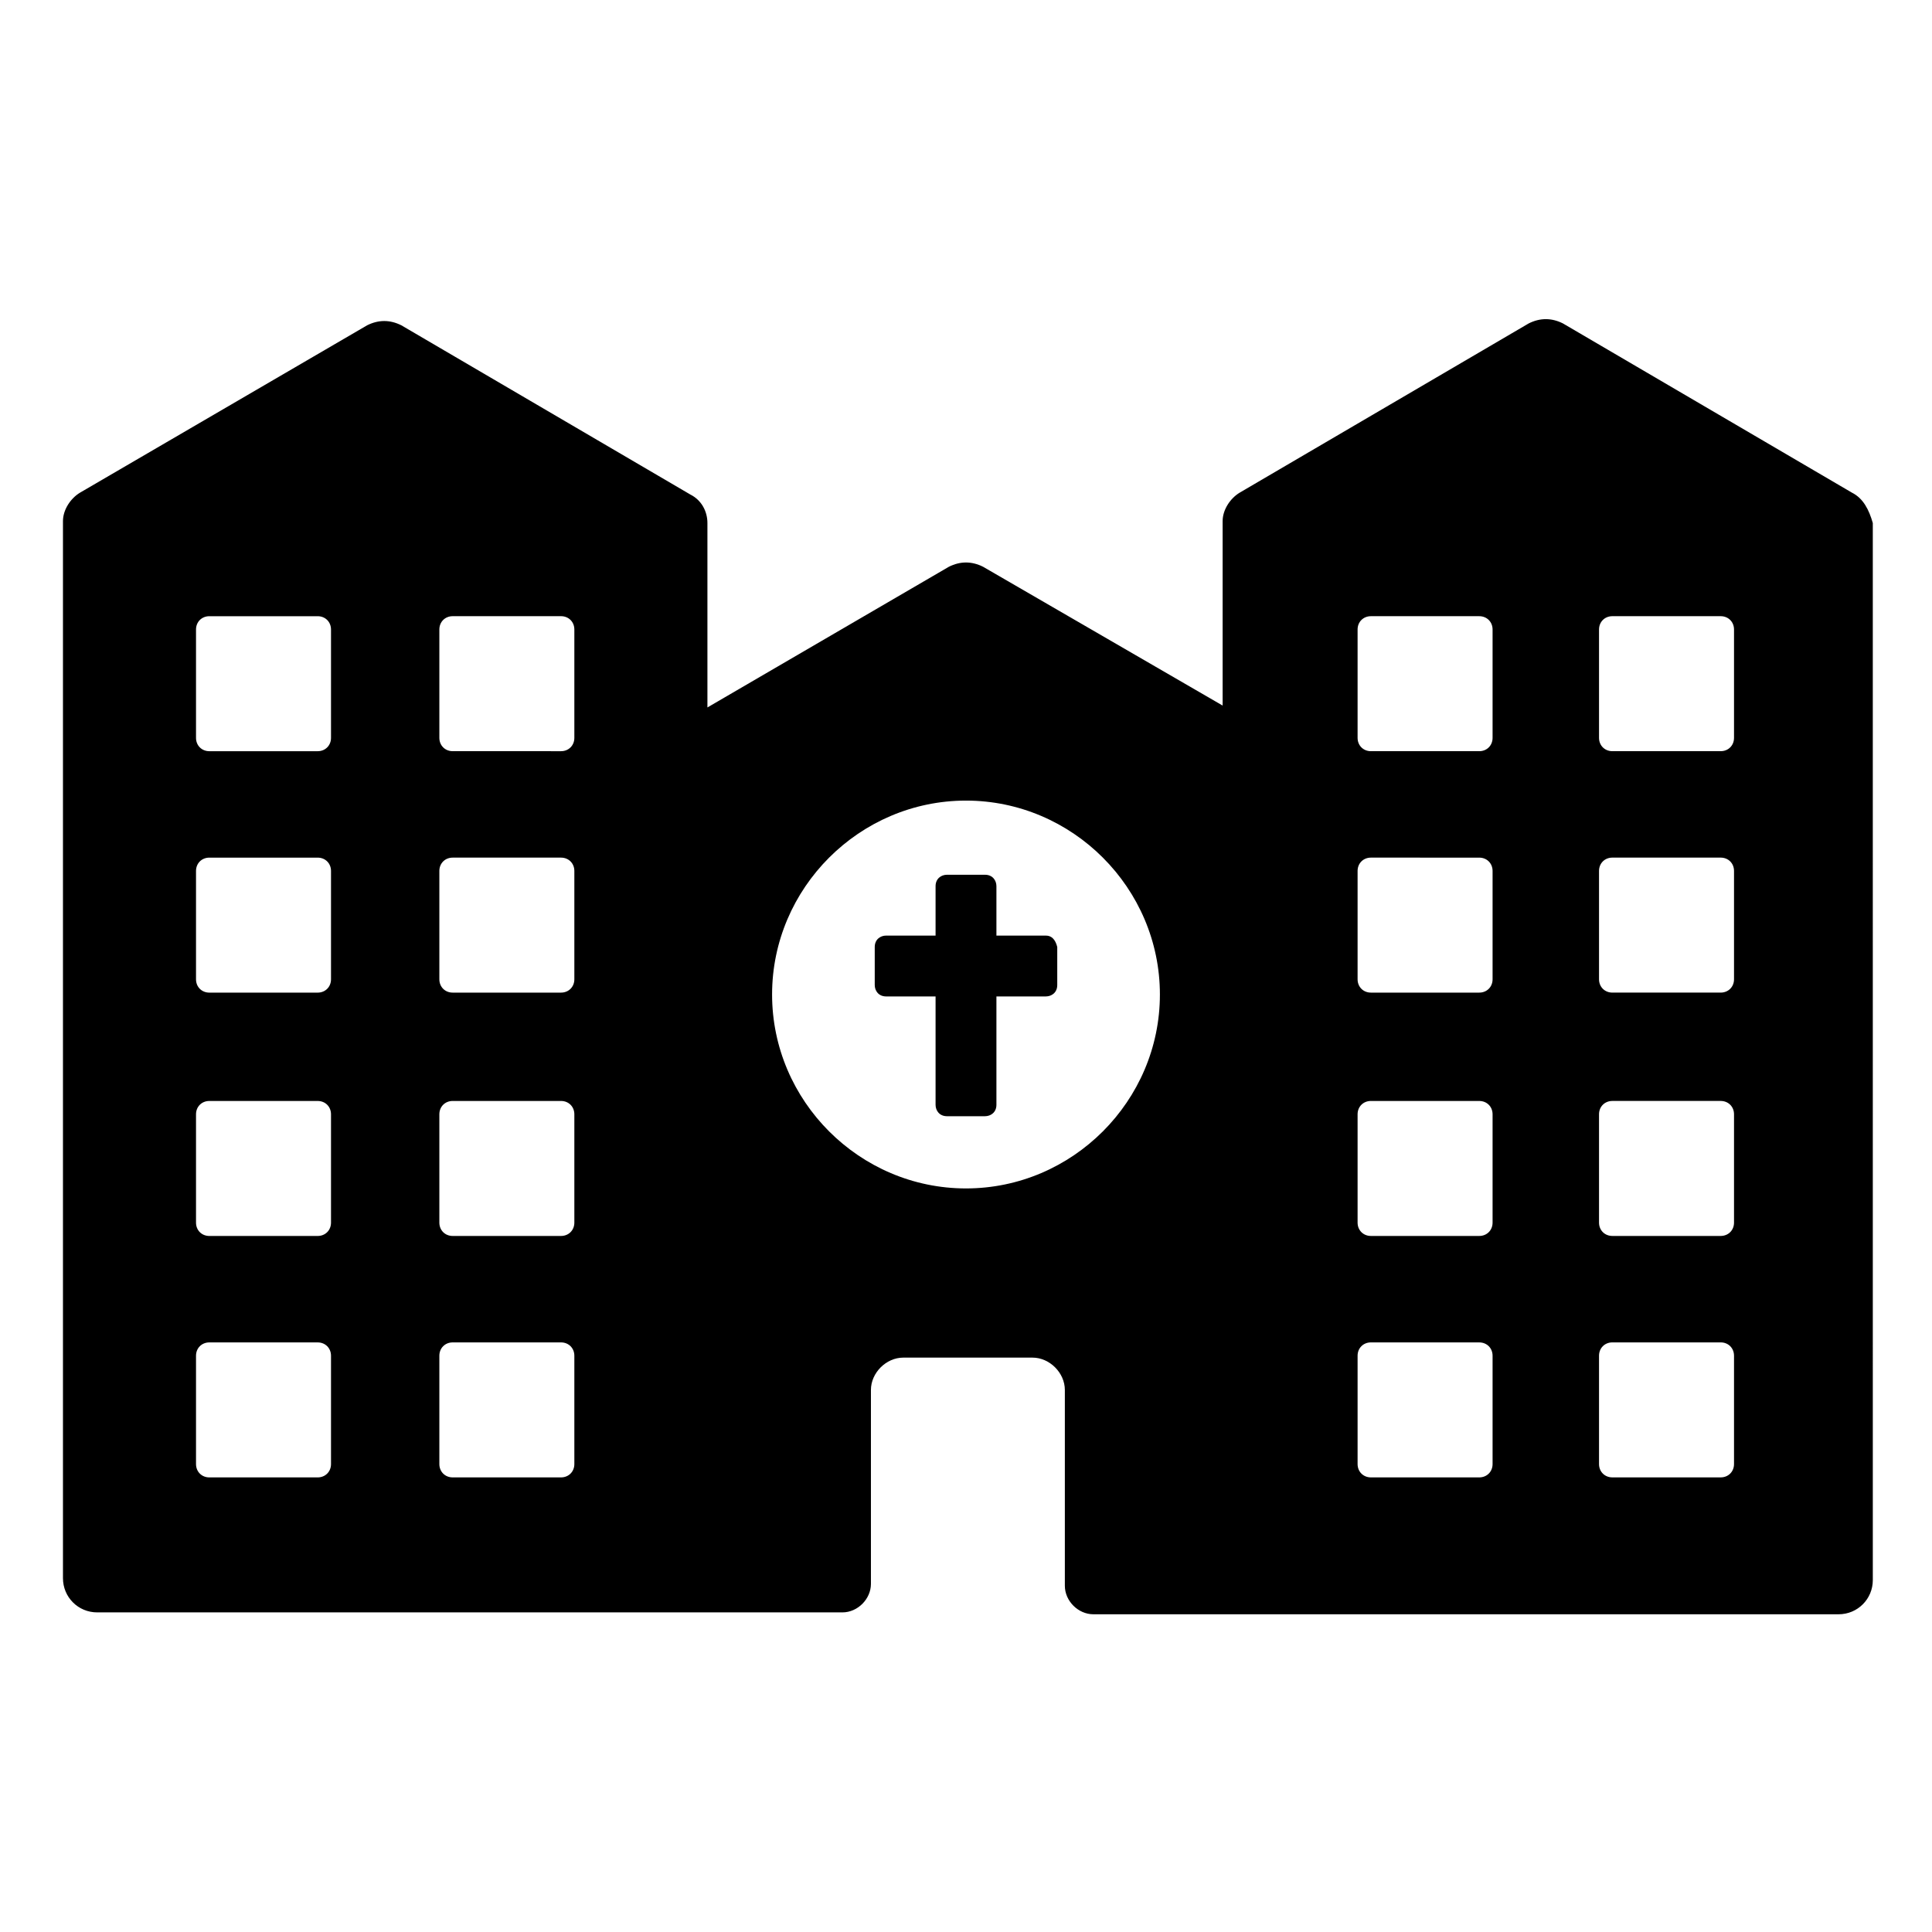
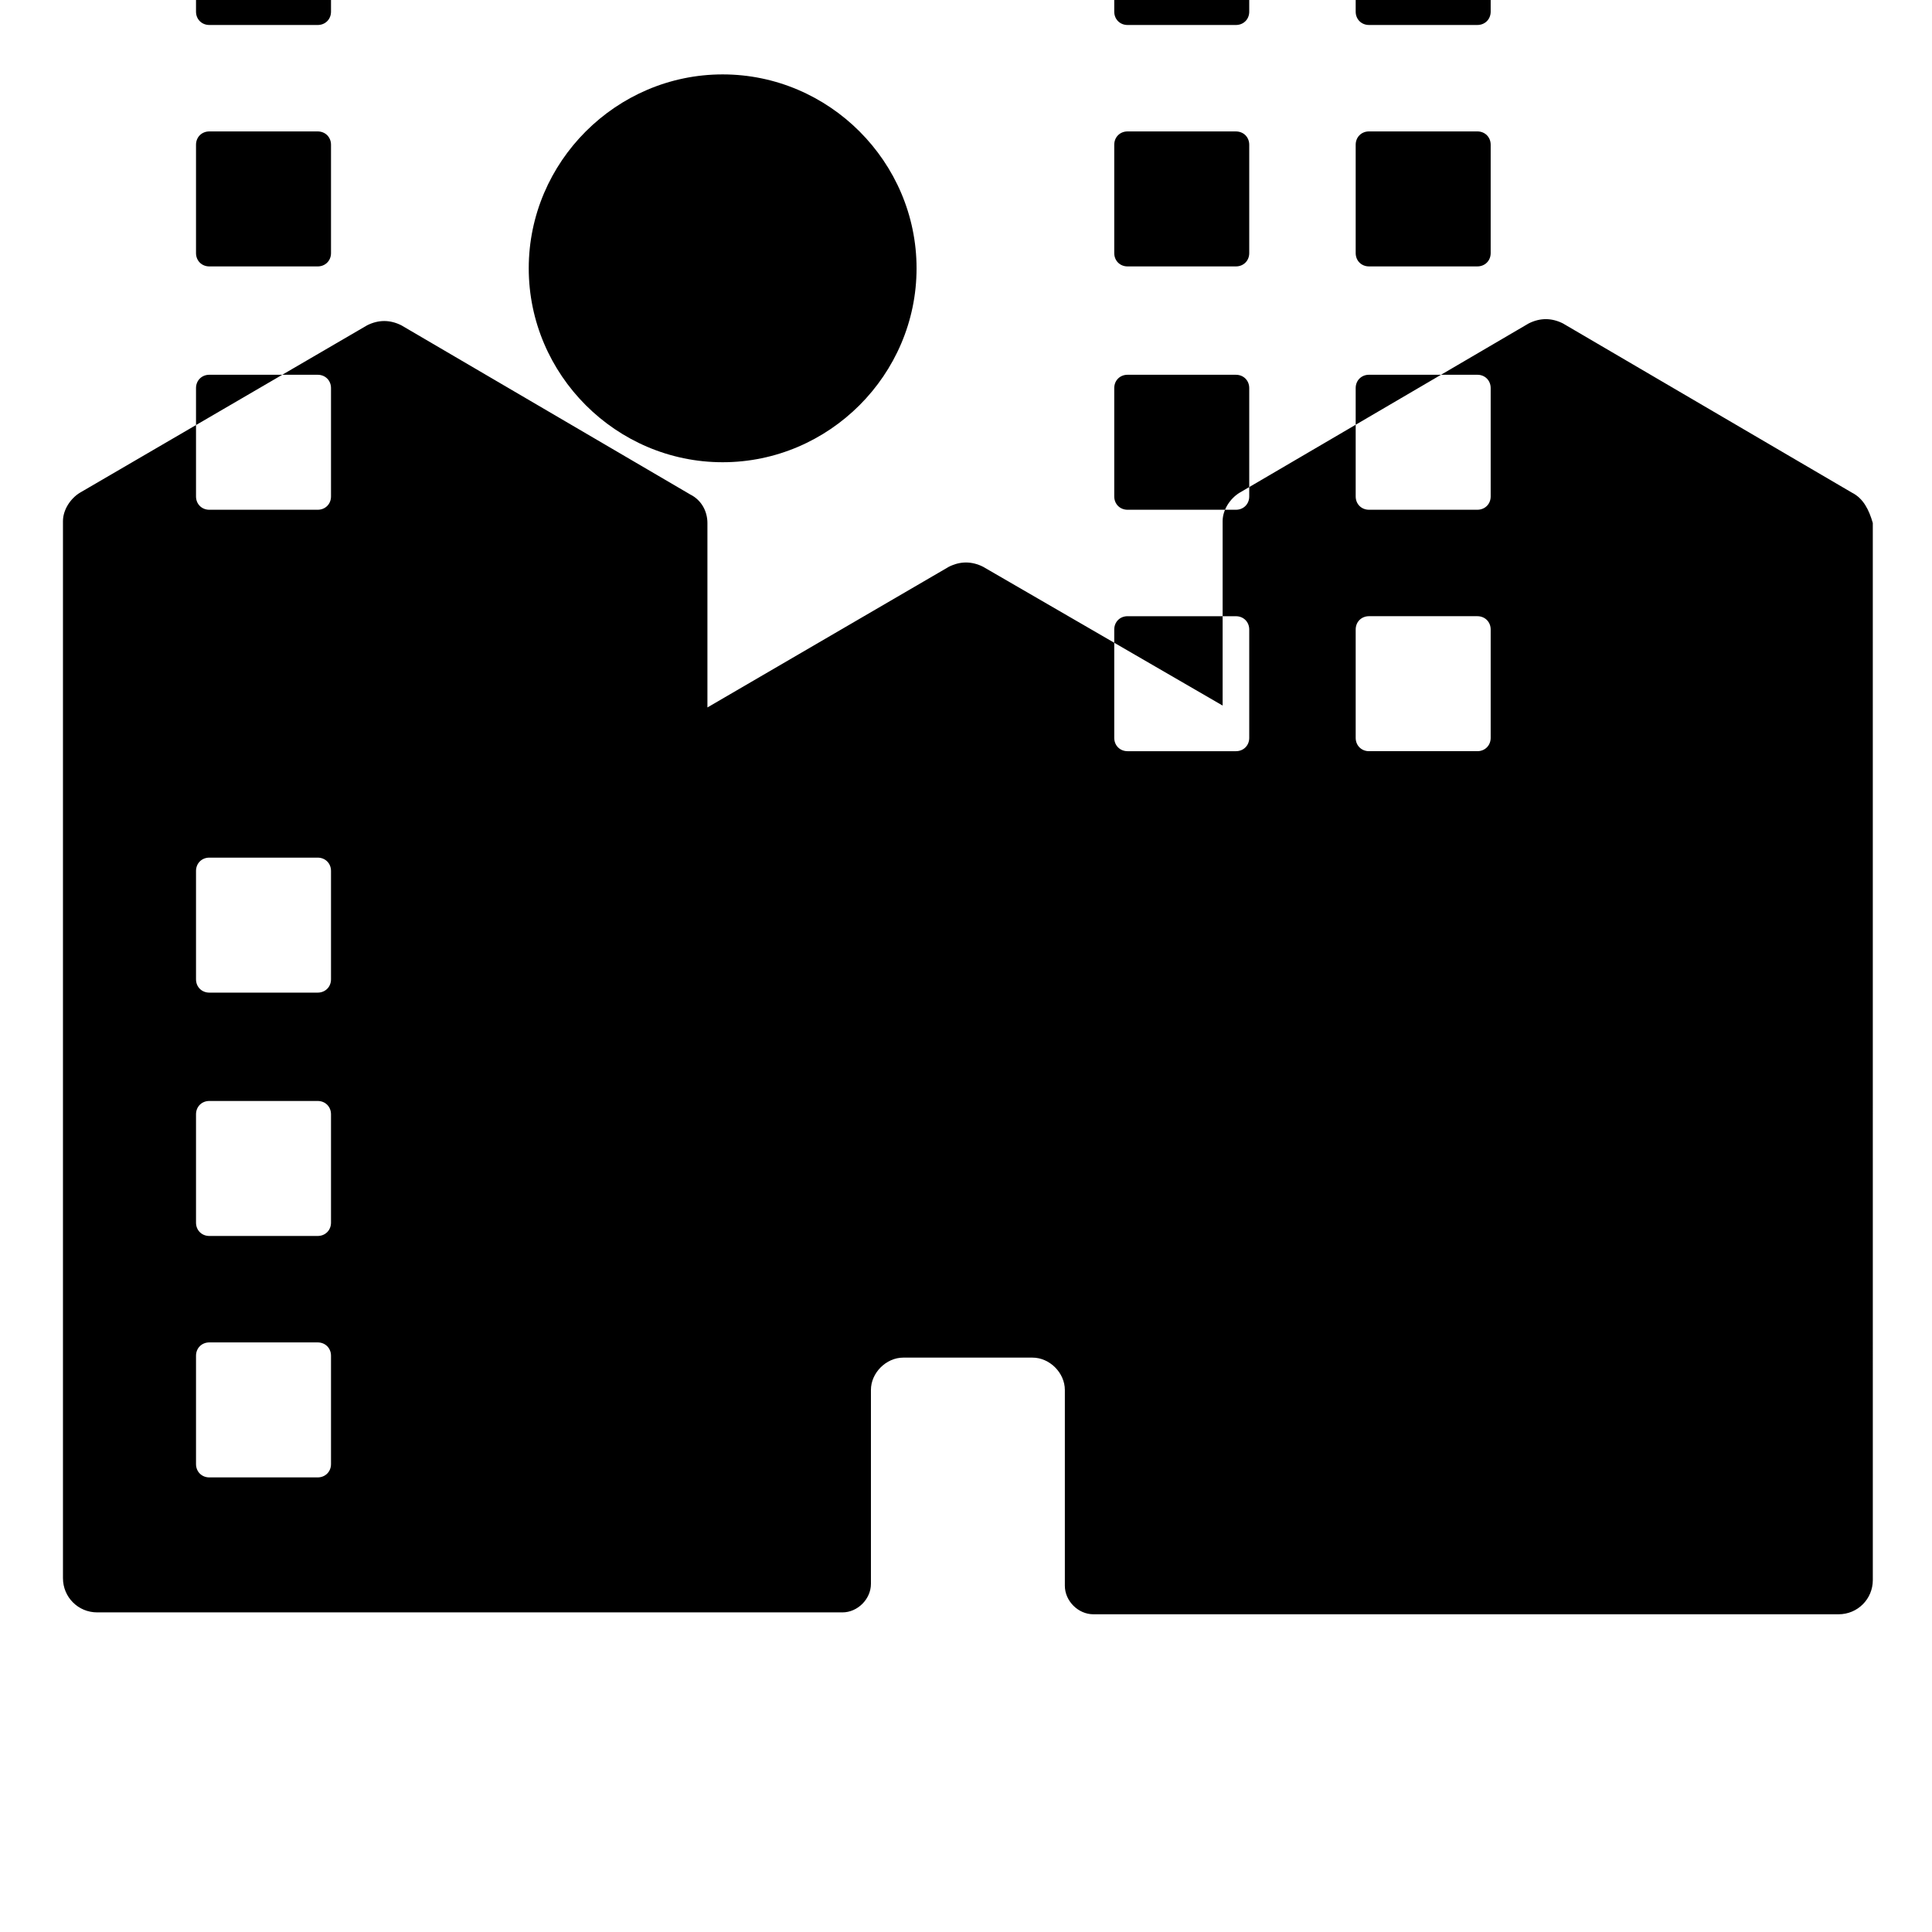
<svg xmlns="http://www.w3.org/2000/svg" fill="#000000" width="800px" height="800px" version="1.1" viewBox="144 144 512 512">
  <g>
-     <path d="m421.16 391.94h-13.098v-13.098c0-1.512-1.008-3.023-3.023-3.023h-10.078c-1.512 0-3.023 1.008-3.023 3.023v13.098h-13.098c-1.512 0-3.023 1.008-3.023 3.023v10.078c0 1.512 1.008 3.023 3.023 3.023h13.098v28.719c0 1.512 1.008 3.023 3.023 3.023h10.078c1.512 0 3.023-1.008 3.023-3.023v-28.719h13.098c1.512 0 3.023-1.008 3.023-3.023v-10.078c-0.508-2.016-1.512-3.023-3.023-3.023z" />
-     <path d="m634.77 274.55-76.578-44.84c-3.023-1.512-6.047-1.512-9.07 0l-76.578 44.84c-2.519 1.512-4.535 4.535-4.535 7.559v48.871l-63.48-36.781c-3.023-1.512-6.047-1.512-9.07 0l-63.984 37.281v-48.871c0-3.023-1.512-6.047-4.535-7.559l-76.578-44.84c-3.023-1.512-6.047-1.512-9.07 0l-76.07 44.34c-2.519 1.512-4.535 4.535-4.535 7.559v280.12c0 5.039 4.031 9.07 9.07 9.07h197.49c4.031 0 7.559-3.527 7.559-7.559v-51.391c0-4.535 4.031-8.566 8.566-8.566h34.258c4.535 0 8.566 4.031 8.566 8.566v51.891c0 4.031 3.527 7.559 7.559 7.559h197.49c5.039 0 9.07-4.031 9.07-9.07l-0.004-280.12c-1.008-3.523-2.519-6.547-5.543-8.059zm-403.05 257.45c0 2.016-1.512 3.527-3.527 3.527h-28.719c-2.016 0-3.527-1.512-3.527-3.527v-28.719c0-2.016 1.512-3.527 3.527-3.527h28.719c2.016 0 3.527 1.512 3.527 3.527zm0-63.984c0 2.016-1.512 3.527-3.527 3.527h-28.719c-2.016 0-3.527-1.512-3.527-3.527v-28.719c0-2.016 1.512-3.527 3.527-3.527h28.719c2.016 0 3.527 1.512 3.527 3.527zm0-64.488c0 2.016-1.512 3.527-3.527 3.527h-28.719c-2.016 0-3.527-1.512-3.527-3.527v-28.719c0-2.016 1.512-3.527 3.527-3.527h28.719c2.016 0 3.527 1.512 3.527 3.527zm0-63.98c0 2.016-1.512 3.527-3.527 3.527h-28.719c-2.016 0-3.527-1.512-3.527-3.527v-28.719c0-2.016 1.512-3.527 3.527-3.527h28.719c2.016 0 3.527 1.512 3.527 3.527zm64.488 192.45c0 2.016-1.512 3.527-3.527 3.527h-28.719c-2.016 0-3.527-1.512-3.527-3.527v-28.719c0-2.016 1.512-3.527 3.527-3.527h28.719c2.016 0 3.527 1.512 3.527 3.527zm0-63.984c0 2.016-1.512 3.527-3.527 3.527h-28.719c-2.016 0-3.527-1.512-3.527-3.527v-28.719c0-2.016 1.512-3.527 3.527-3.527h28.719c2.016 0 3.527 1.512 3.527 3.527zm0-64.488c0 2.016-1.512 3.527-3.527 3.527h-28.719c-2.016 0-3.527-1.512-3.527-3.527v-28.719c0-2.016 1.512-3.527 3.527-3.527h28.719c2.016 0 3.527 1.512 3.527 3.527zm0-63.98c0 2.016-1.512 3.527-3.527 3.527l-28.719-0.004c-2.016 0-3.527-1.512-3.527-3.527v-28.719c0-2.016 1.512-3.527 3.527-3.527h28.719c2.016 0 3.527 1.512 3.527 3.527zm103.79 119.4c-28.215 0-51.387-23.176-51.387-51.387-0.004-28.215 23.172-51.391 51.387-51.391s51.387 23.176 51.387 51.387c0 28.215-23.176 51.391-51.387 51.391zm139.55 73.051c0 2.016-1.512 3.527-3.527 3.527h-28.719c-2.016 0-3.527-1.512-3.527-3.527v-28.719c0-2.016 1.512-3.527 3.527-3.527l28.719 0.004c2.016 0 3.527 1.512 3.527 3.527zm0-63.984c0 2.016-1.512 3.527-3.527 3.527h-28.719c-2.016 0-3.527-1.512-3.527-3.527v-28.719c0-2.016 1.512-3.527 3.527-3.527l28.719 0.004c2.016 0 3.527 1.512 3.527 3.527zm0-64.488c0 2.016-1.512 3.527-3.527 3.527h-28.719c-2.016 0-3.527-1.512-3.527-3.527v-28.719c0-2.016 1.512-3.527 3.527-3.527l28.719 0.004c2.016 0 3.527 1.512 3.527 3.527zm0-63.98c0 2.016-1.512 3.527-3.527 3.527h-28.719c-2.016 0-3.527-1.512-3.527-3.527v-28.719c0-2.016 1.512-3.527 3.527-3.527h28.719c2.016 0 3.527 1.512 3.527 3.527zm63.984 192.45c0 2.016-1.512 3.527-3.527 3.527h-28.719c-2.016 0-3.527-1.512-3.527-3.527v-28.719c0-2.016 1.512-3.527 3.527-3.527h28.719c2.016 0 3.527 1.512 3.527 3.527zm0-63.984c0 2.016-1.512 3.527-3.527 3.527h-28.719c-2.016 0-3.527-1.512-3.527-3.527v-28.719c0-2.016 1.512-3.527 3.527-3.527h28.719c2.016 0 3.527 1.512 3.527 3.527zm0-64.488c0 2.016-1.512 3.527-3.527 3.527h-28.719c-2.016 0-3.527-1.512-3.527-3.527v-28.719c0-2.016 1.512-3.527 3.527-3.527h28.719c2.016 0 3.527 1.512 3.527 3.527zm0-63.98c0 2.016-1.512 3.527-3.527 3.527h-28.719c-2.016 0-3.527-1.512-3.527-3.527v-28.719c0-2.016 1.512-3.527 3.527-3.527h28.719c2.016 0 3.527 1.512 3.527 3.527z" />
+     <path d="m634.77 274.55-76.578-44.84c-3.023-1.512-6.047-1.512-9.07 0l-76.578 44.84c-2.519 1.512-4.535 4.535-4.535 7.559v48.871l-63.48-36.781c-3.023-1.512-6.047-1.512-9.07 0l-63.984 37.281v-48.871c0-3.023-1.512-6.047-4.535-7.559l-76.578-44.84c-3.023-1.512-6.047-1.512-9.07 0l-76.07 44.34c-2.519 1.512-4.535 4.535-4.535 7.559v280.12c0 5.039 4.031 9.07 9.07 9.07h197.49c4.031 0 7.559-3.527 7.559-7.559v-51.391c0-4.535 4.031-8.566 8.566-8.566h34.258c4.535 0 8.566 4.031 8.566 8.566v51.891c0 4.031 3.527 7.559 7.559 7.559h197.49c5.039 0 9.07-4.031 9.07-9.07l-0.004-280.12c-1.008-3.523-2.519-6.547-5.543-8.059zm-403.05 257.45c0 2.016-1.512 3.527-3.527 3.527h-28.719c-2.016 0-3.527-1.512-3.527-3.527v-28.719c0-2.016 1.512-3.527 3.527-3.527h28.719c2.016 0 3.527 1.512 3.527 3.527zm0-63.984c0 2.016-1.512 3.527-3.527 3.527h-28.719c-2.016 0-3.527-1.512-3.527-3.527v-28.719c0-2.016 1.512-3.527 3.527-3.527h28.719c2.016 0 3.527 1.512 3.527 3.527zm0-64.488c0 2.016-1.512 3.527-3.527 3.527h-28.719c-2.016 0-3.527-1.512-3.527-3.527v-28.719c0-2.016 1.512-3.527 3.527-3.527h28.719c2.016 0 3.527 1.512 3.527 3.527zm0-63.98c0 2.016-1.512 3.527-3.527 3.527h-28.719c-2.016 0-3.527-1.512-3.527-3.527v-28.719c0-2.016 1.512-3.527 3.527-3.527h28.719c2.016 0 3.527 1.512 3.527 3.527zc0 2.016-1.512 3.527-3.527 3.527h-28.719c-2.016 0-3.527-1.512-3.527-3.527v-28.719c0-2.016 1.512-3.527 3.527-3.527h28.719c2.016 0 3.527 1.512 3.527 3.527zm0-63.984c0 2.016-1.512 3.527-3.527 3.527h-28.719c-2.016 0-3.527-1.512-3.527-3.527v-28.719c0-2.016 1.512-3.527 3.527-3.527h28.719c2.016 0 3.527 1.512 3.527 3.527zm0-64.488c0 2.016-1.512 3.527-3.527 3.527h-28.719c-2.016 0-3.527-1.512-3.527-3.527v-28.719c0-2.016 1.512-3.527 3.527-3.527h28.719c2.016 0 3.527 1.512 3.527 3.527zm0-63.98c0 2.016-1.512 3.527-3.527 3.527l-28.719-0.004c-2.016 0-3.527-1.512-3.527-3.527v-28.719c0-2.016 1.512-3.527 3.527-3.527h28.719c2.016 0 3.527 1.512 3.527 3.527zm103.79 119.4c-28.215 0-51.387-23.176-51.387-51.387-0.004-28.215 23.172-51.391 51.387-51.391s51.387 23.176 51.387 51.387c0 28.215-23.176 51.391-51.387 51.391zm139.55 73.051c0 2.016-1.512 3.527-3.527 3.527h-28.719c-2.016 0-3.527-1.512-3.527-3.527v-28.719c0-2.016 1.512-3.527 3.527-3.527l28.719 0.004c2.016 0 3.527 1.512 3.527 3.527zm0-63.984c0 2.016-1.512 3.527-3.527 3.527h-28.719c-2.016 0-3.527-1.512-3.527-3.527v-28.719c0-2.016 1.512-3.527 3.527-3.527l28.719 0.004c2.016 0 3.527 1.512 3.527 3.527zm0-64.488c0 2.016-1.512 3.527-3.527 3.527h-28.719c-2.016 0-3.527-1.512-3.527-3.527v-28.719c0-2.016 1.512-3.527 3.527-3.527l28.719 0.004c2.016 0 3.527 1.512 3.527 3.527zm0-63.98c0 2.016-1.512 3.527-3.527 3.527h-28.719c-2.016 0-3.527-1.512-3.527-3.527v-28.719c0-2.016 1.512-3.527 3.527-3.527h28.719c2.016 0 3.527 1.512 3.527 3.527zm63.984 192.45c0 2.016-1.512 3.527-3.527 3.527h-28.719c-2.016 0-3.527-1.512-3.527-3.527v-28.719c0-2.016 1.512-3.527 3.527-3.527h28.719c2.016 0 3.527 1.512 3.527 3.527zm0-63.984c0 2.016-1.512 3.527-3.527 3.527h-28.719c-2.016 0-3.527-1.512-3.527-3.527v-28.719c0-2.016 1.512-3.527 3.527-3.527h28.719c2.016 0 3.527 1.512 3.527 3.527zm0-64.488c0 2.016-1.512 3.527-3.527 3.527h-28.719c-2.016 0-3.527-1.512-3.527-3.527v-28.719c0-2.016 1.512-3.527 3.527-3.527h28.719c2.016 0 3.527 1.512 3.527 3.527zm0-63.98c0 2.016-1.512 3.527-3.527 3.527h-28.719c-2.016 0-3.527-1.512-3.527-3.527v-28.719c0-2.016 1.512-3.527 3.527-3.527h28.719c2.016 0 3.527 1.512 3.527 3.527z" />
  </g>
</svg>